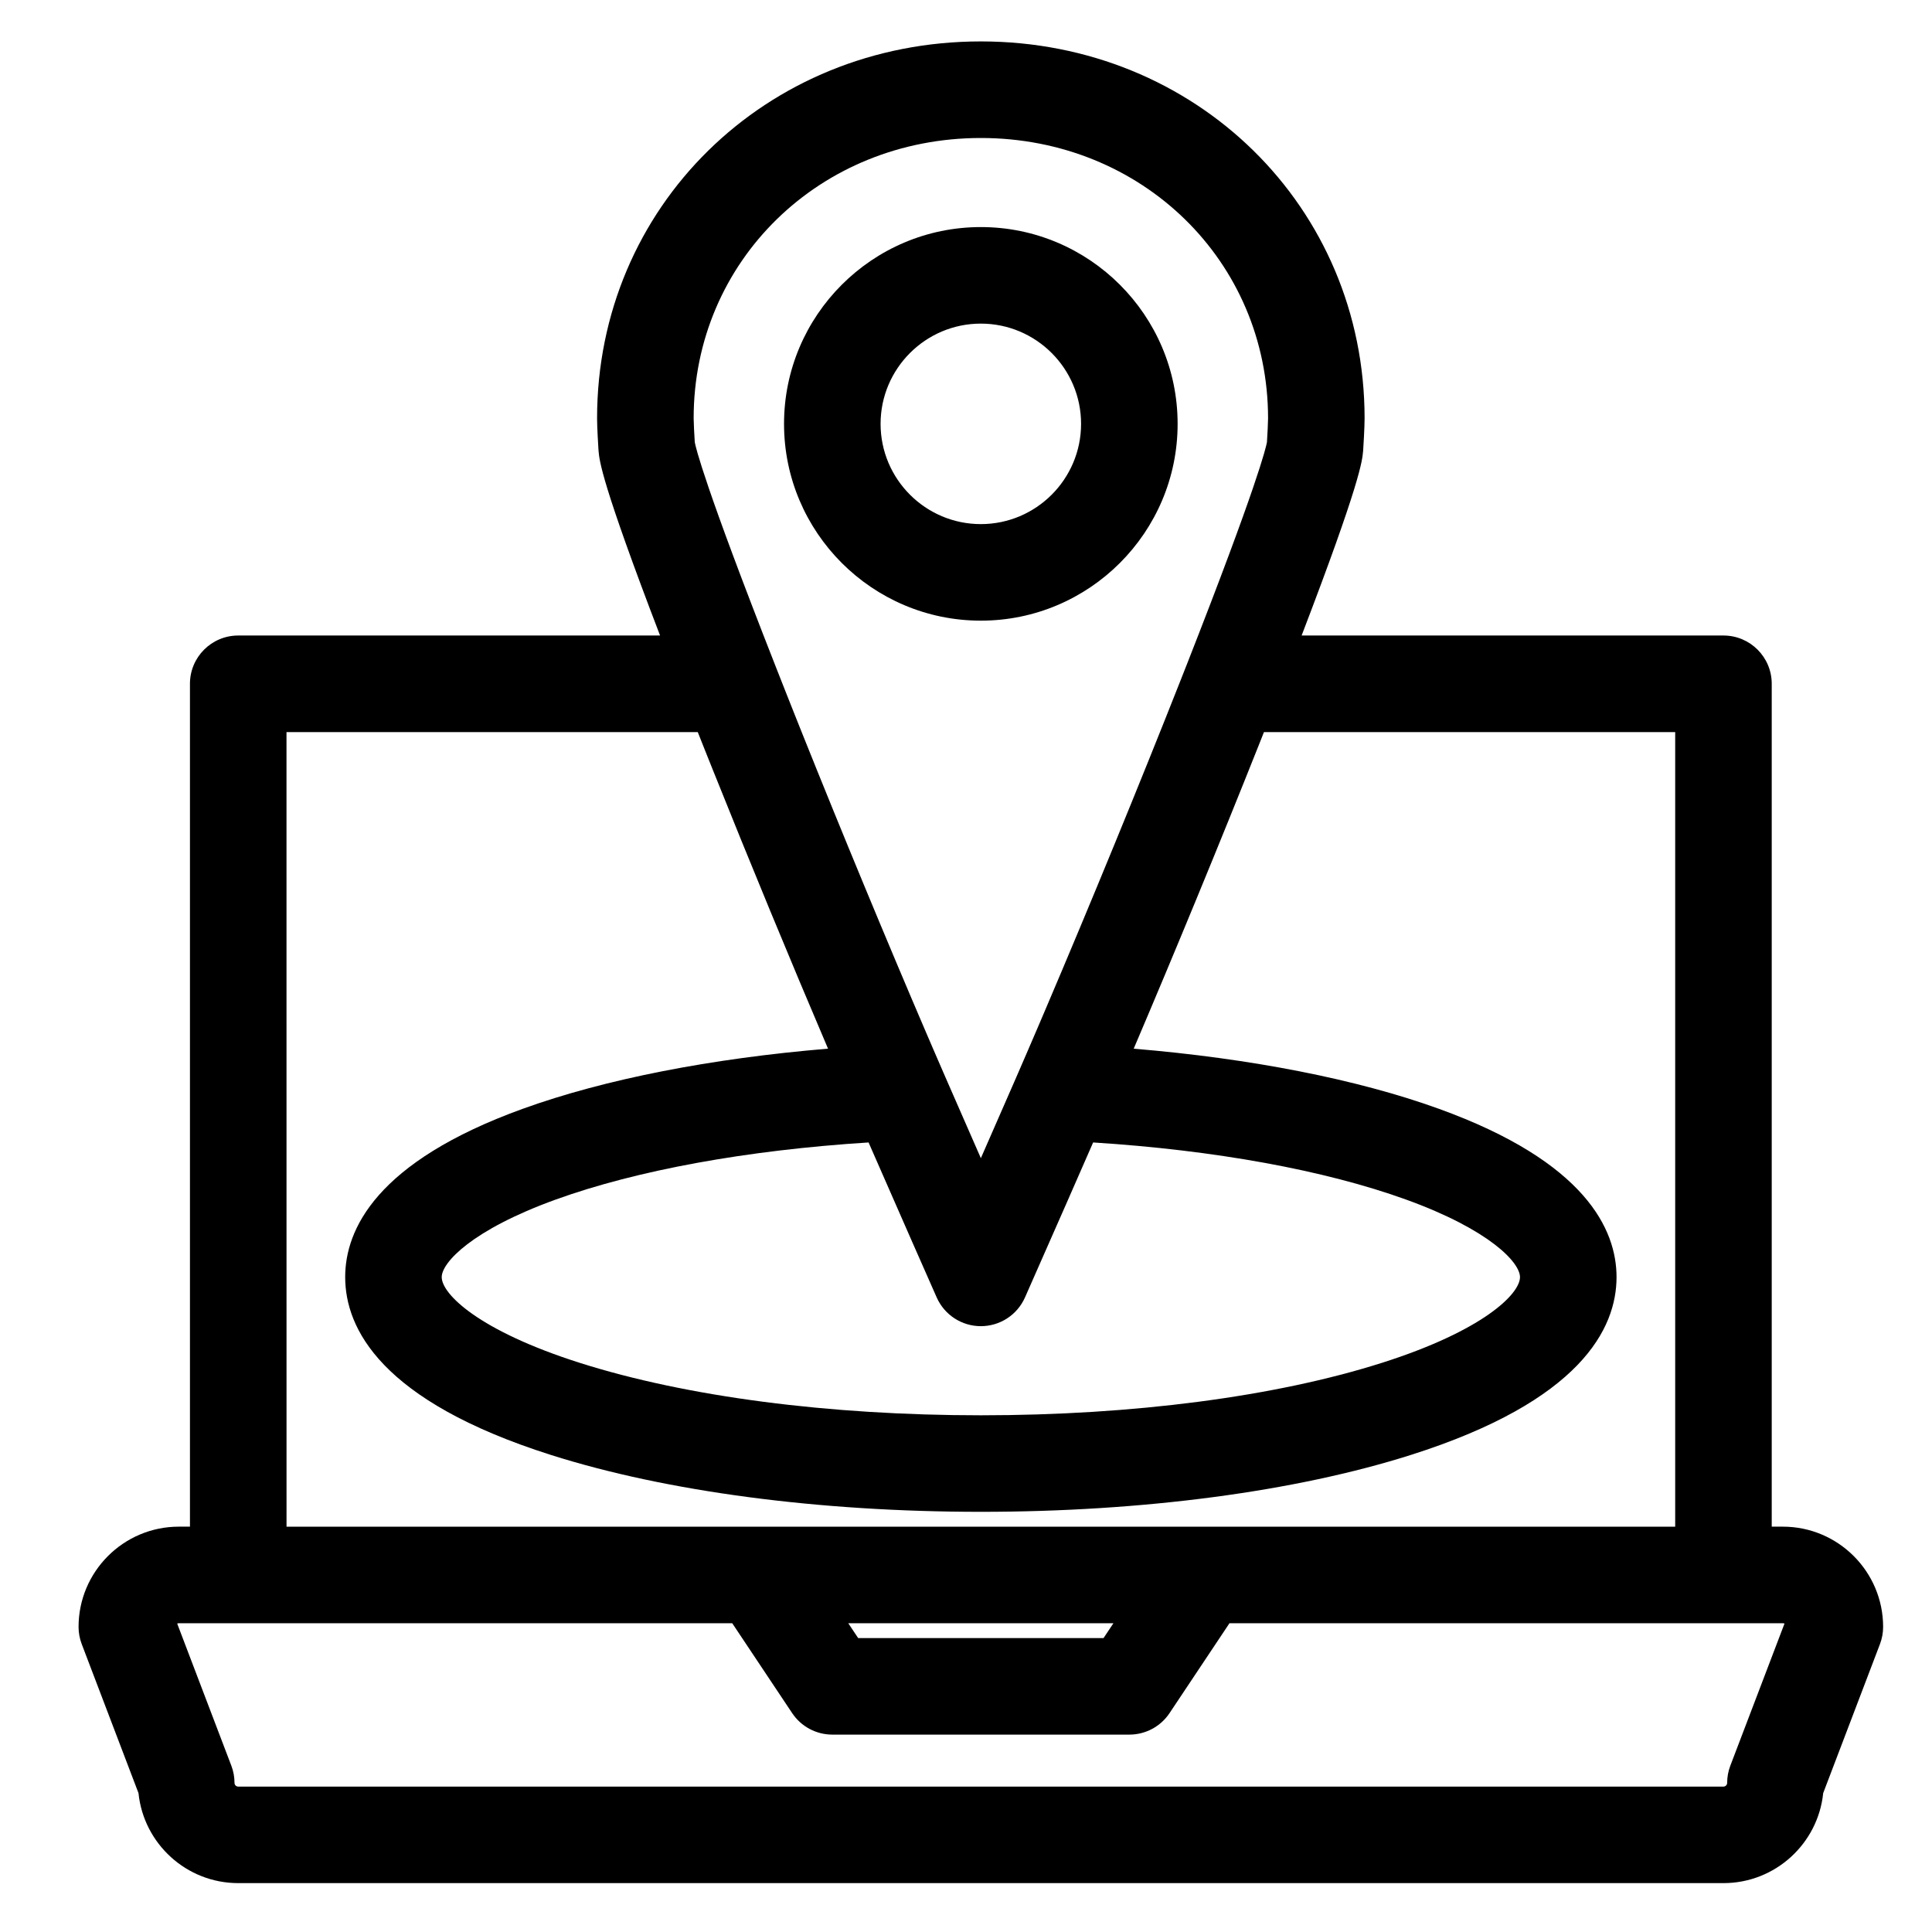
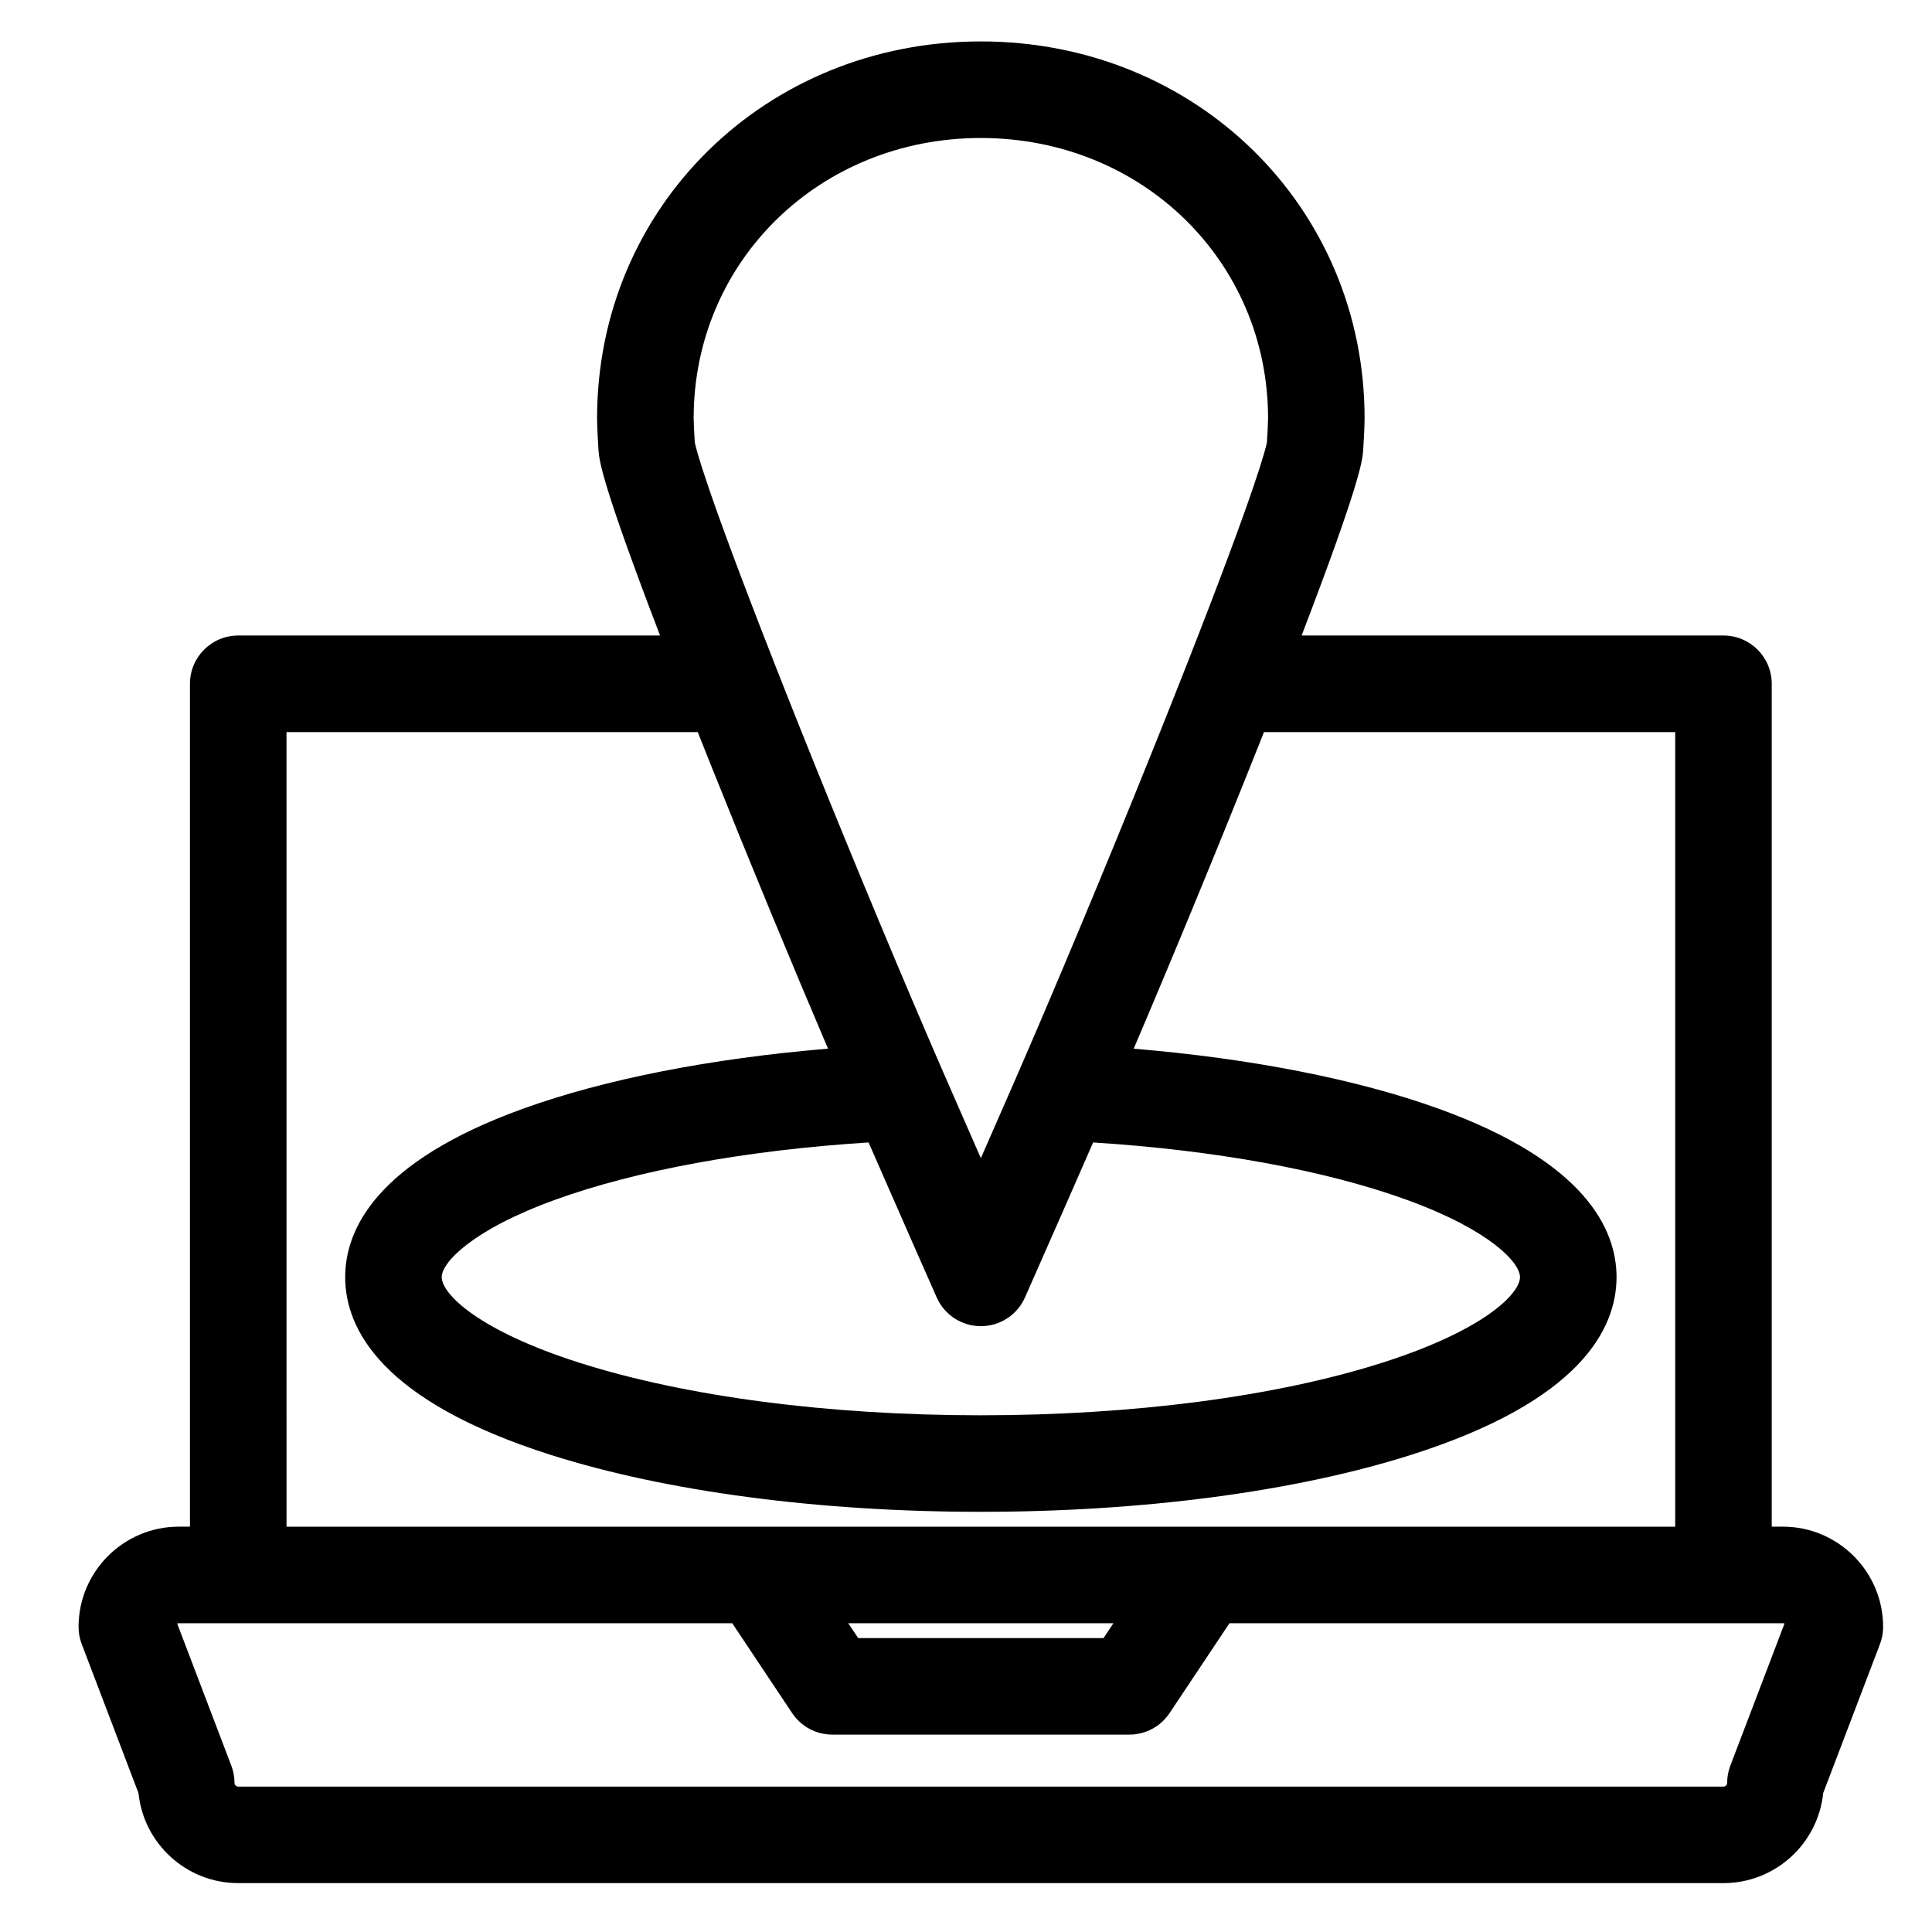
<svg xmlns="http://www.w3.org/2000/svg" fill="#000000" width="800px" height="800px" version="1.1" viewBox="144 144 512 512">
  <g>
    <path d="m616.48 548.58h-2.953v-223.37c0-7.066-5.727-12.793-12.793-12.793h-111.79c15.539-40.539 16.059-46.262 16.293-48.871 0.012-0.109 0.02-0.219 0.023-0.328 0.062-0.965 0.371-5.894 0.371-8.355 0-56.012-44.672-99.887-101.7-99.887s-101.7 43.875-101.7 99.887c0 2.461 0.312 7.394 0.371 8.355 0.008 0.109 0.016 0.219 0.027 0.328 0.234 2.613 0.758 8.34 16.293 48.871h-111.79c-7.066 0-12.793 5.727-12.793 12.793v223.37h-2.953c-14.648 0-26.566 11.918-26.566 26.566 0 1.559 0.285 3.102 0.84 4.555l15.043 39.492c1.363 13.379 12.695 23.852 26.43 23.852h393.6c13.734 0 25.066-10.473 26.43-23.852l15.043-39.488c0.555-1.457 0.84-3 0.84-4.555 0-14.652-11.918-26.57-26.566-26.57zm-242.3-101.82c9.09 20.793 15.902 36.203 17.629 40.109 0.008 0.016 0.016 0.031 0.02 0.047 0.258 0.582 0.398 0.902 0.41 0.926 2.051 4.625 6.637 7.606 11.695 7.606 5.062 0 9.645-2.984 11.695-7.609 0.059-0.133 4.09-9.23 10.375-23.539 0.137-0.305 0.27-0.609 0.406-0.922 0.043-0.098 0.086-0.195 0.129-0.293 2.156-4.91 4.562-10.398 7.152-16.324 32.18 2.031 61.367 7.34 82.93 15.137 22.152 8.012 30.191 16.676 30.191 20.547 0 4.465-9.766 14.207-36.672 22.746-28.184 8.949-65.902 13.875-106.21 13.875-40.305 0-78.02-4.926-106.2-13.871-26.906-8.539-36.672-18.281-36.672-22.746 0-3.871 8.039-12.539 30.191-20.547 21.562-7.797 50.75-13.105 82.93-15.141zm29.754-266.19c42.68 0 76.113 32.637 76.117 74.301 0 1.137-0.164 4.242-0.297 6.316-0.258 1.426-2.523 11.27-21.387 59.301-0.008 0.02-0.016 0.035-0.023 0.051-0.41 1.047-0.828 2.106-1.246 3.164-0.039 0.098-0.078 0.195-0.113 0.289-10.914 27.668-24.129 59.84-35.863 87.371-0.551 1.293-1.102 2.582-1.645 3.856-0.246 0.57-0.484 1.133-0.73 1.703-0.754 1.754-1.5 3.5-2.242 5.211-0.059 0.133-0.113 0.262-0.168 0.391-0.859 1.988-1.707 3.949-2.543 5.871l-1.02 2.348c-3.215 7.363-6.195 14.172-8.836 20.184-2.641-6.012-5.621-12.82-8.836-20.184-0.203-0.469-0.414-0.953-0.621-1.426l-0.398-0.914s0-0.004-0.004-0.004c-0.043-0.102-0.09-0.203-0.133-0.309-0.688-1.578-1.383-3.188-2.086-4.812-0.242-0.562-0.484-1.117-0.727-1.684-0.551-1.281-1.109-2.582-1.672-3.883-10.465-24.383-22.398-53.199-32.945-79.543-0.297-0.742-0.594-1.484-0.887-2.223-0.465-1.164-0.926-2.32-1.383-3.473-0.684-1.723-1.367-3.438-2.039-5.137-0.078-0.199-0.156-0.395-0.234-0.594-0.824-2.09-1.645-4.16-2.445-6.207-18.883-48.074-21.148-57.926-21.406-59.352-0.129-2.074-0.297-5.176-0.297-6.316-0.004-41.66 33.43-74.297 76.109-74.297zm-184.01 157.44h108.99c0.535 1.352 1.078 2.715 1.621 4.082 0.301 0.758 0.605 1.52 0.91 2.285 0.473 1.184 0.949 2.375 1.43 3.57 9.793 24.465 20.633 50.703 30.559 73.961-30.988 2.578-59.227 8.102-80.879 15.93-38.91 14.066-47.078 32.023-47.078 44.609 0 13.605 9.457 32.828 54.516 47.129 30.617 9.723 71.086 15.074 113.94 15.074 42.859 0 83.324-5.352 113.95-15.07 45.059-14.301 54.516-33.523 54.516-47.129 0-12.586-8.168-30.539-47.078-44.605-21.656-7.828-49.891-13.352-80.879-15.93 10.836-25.398 22.766-54.348 33.223-80.637 0.434-1.094 0.867-2.184 1.297-3.266l108.98-0.004v210.58l-124.96-0.004h-243.05zm219.15 236.16-2.625 3.938h-65.027l-2.625-3.938zm163.48 37.758c-0.555 1.453-0.84 2.996-0.84 4.555 0 0.543-0.441 0.984-0.984 0.984h-393.6c-0.543 0-0.984-0.441-0.984-0.984 0-1.559-0.285-3.102-0.84-4.555l-14.348-37.66c0.133-0.062 0.277-0.098 0.43-0.098h146.66l15.883 23.824c2.371 3.559 6.367 5.695 10.645 5.695h78.719c4.277 0 8.27-2.137 10.645-5.695l15.883-23.824h146.66c0.152 0 0.297 0.035 0.426 0.098z" />
-     <path d="m403.93 308.48c28.758 0 52.152-23.395 52.152-52.152 0-28.758-23.395-52.152-52.152-52.152-28.758 0-52.152 23.395-52.152 52.152 0 28.758 23.398 52.152 52.152 52.152zm0-78.719c14.648 0 26.566 11.918 26.566 26.566 0 14.648-11.918 26.566-26.566 26.566-14.648 0-26.566-11.918-26.566-26.566 0-14.648 11.918-26.566 26.566-26.566z" />
  </g>
</svg>